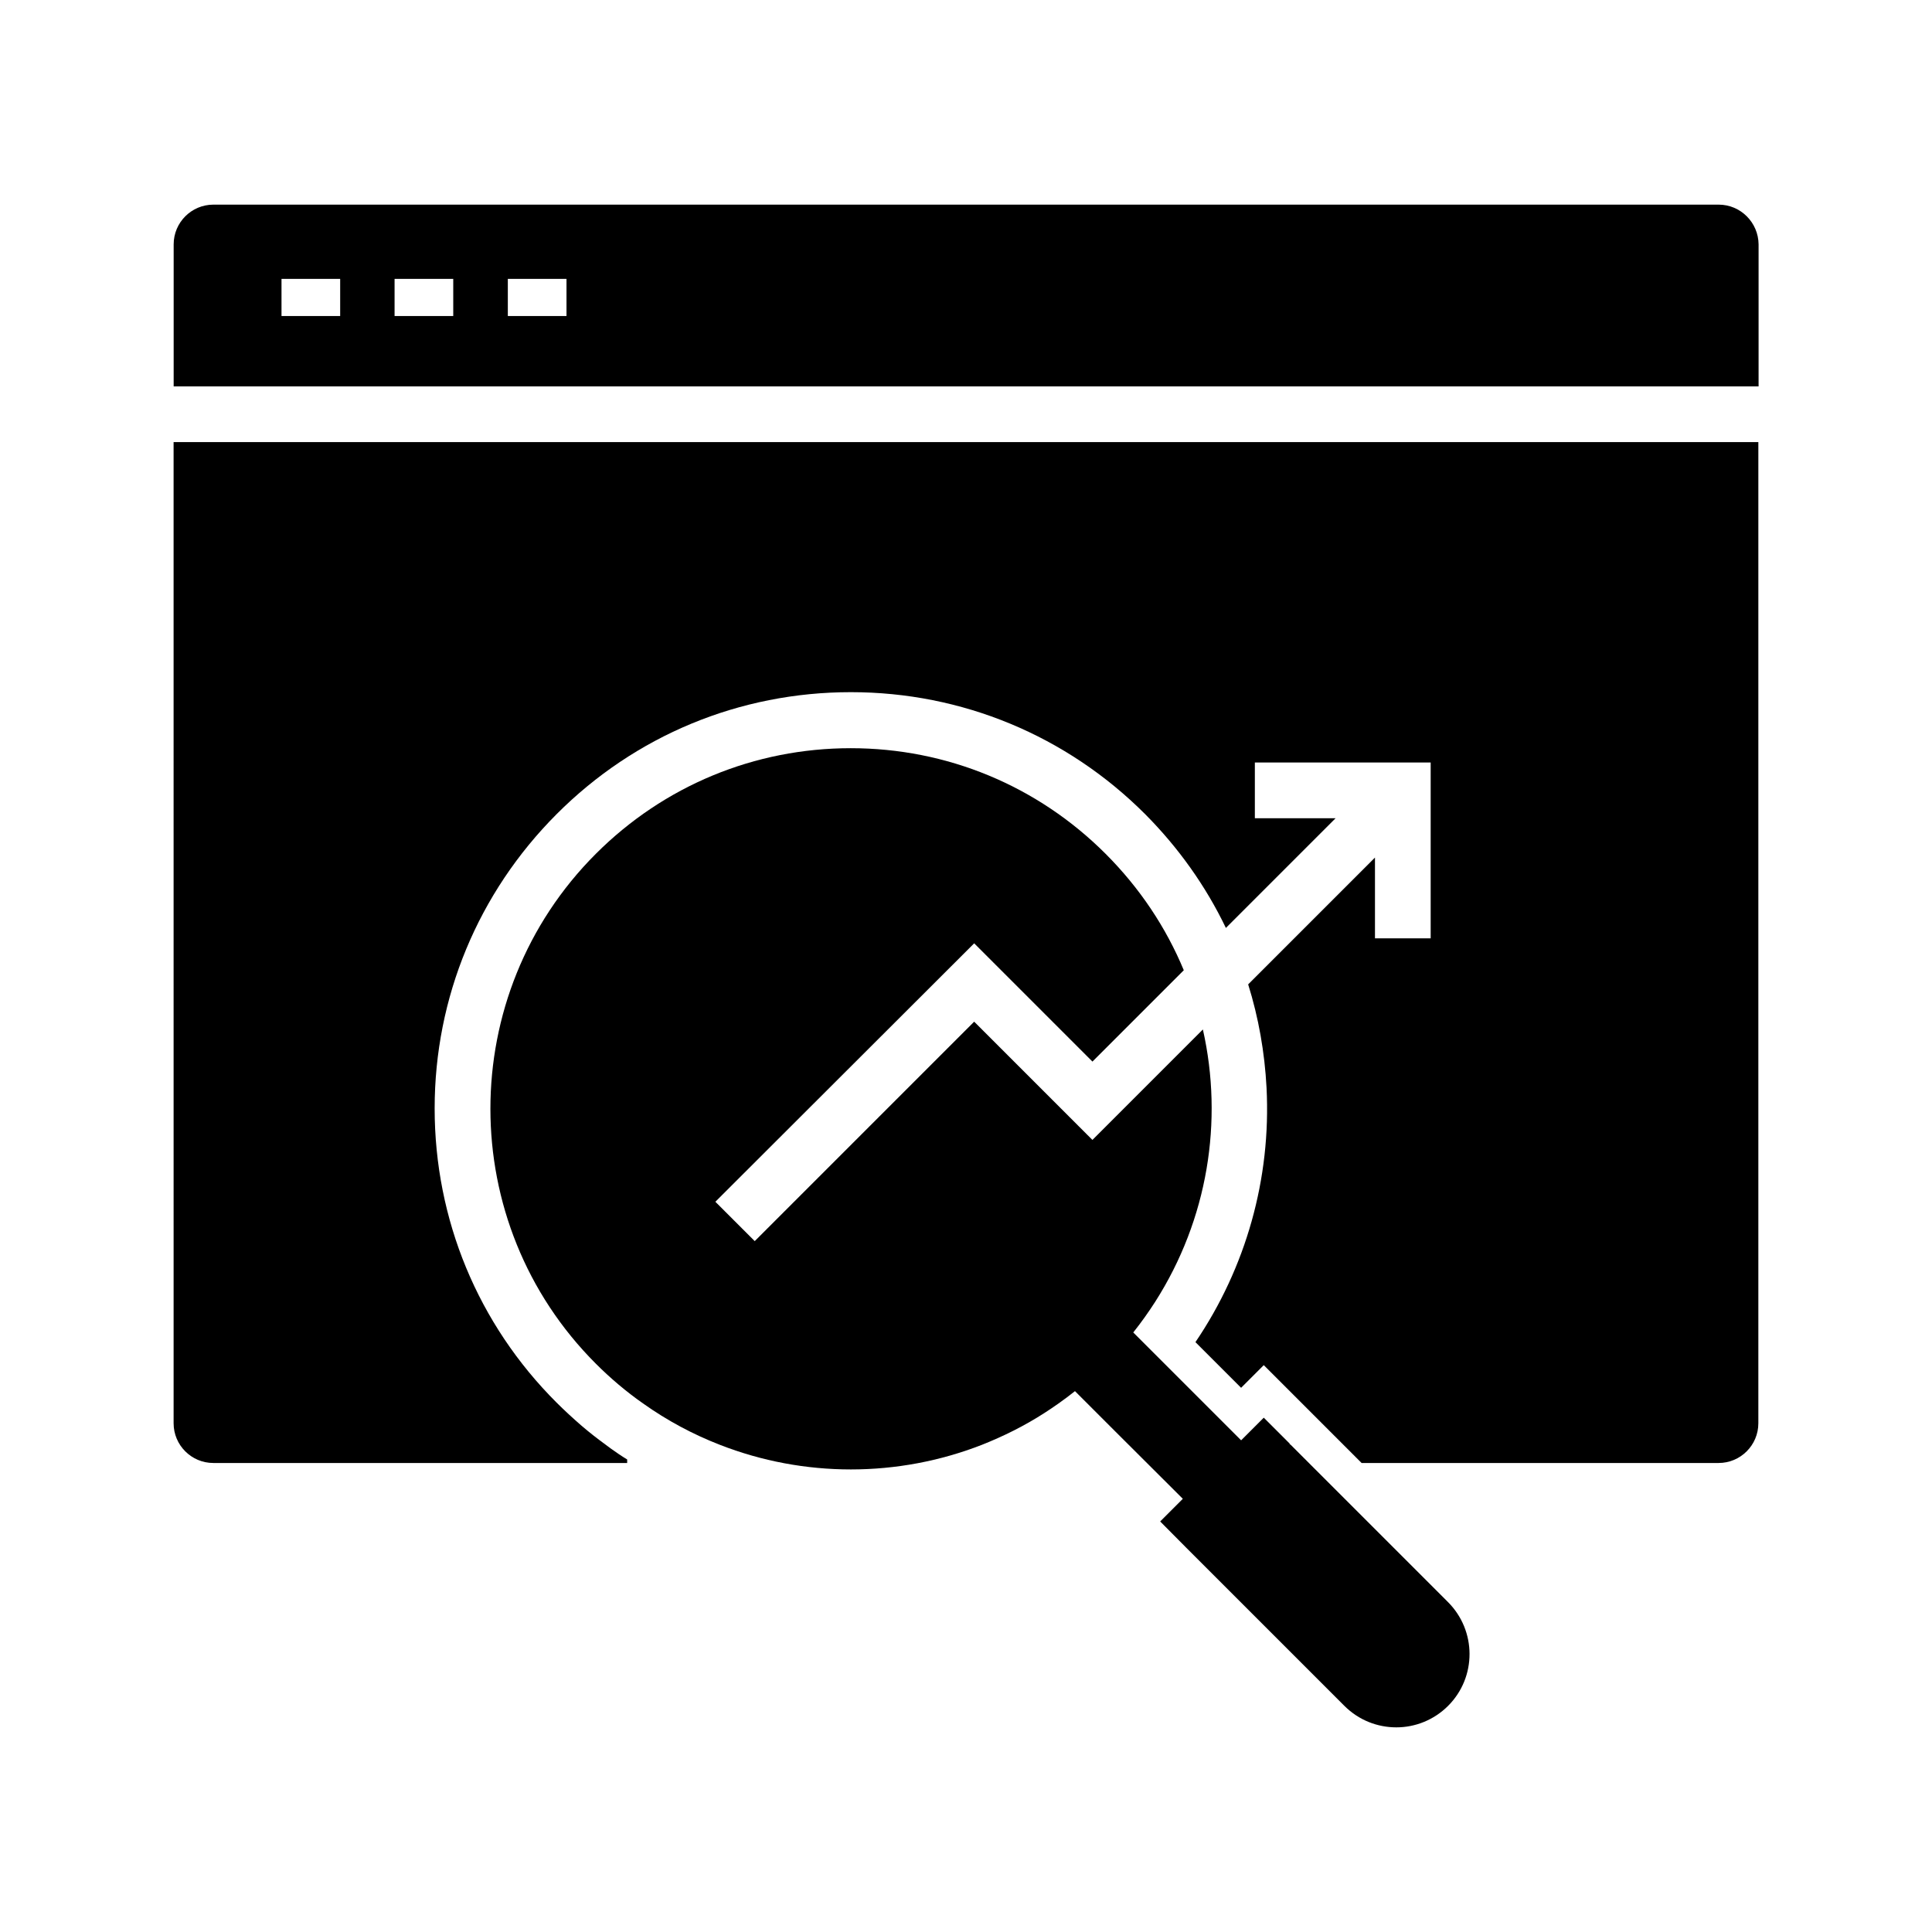
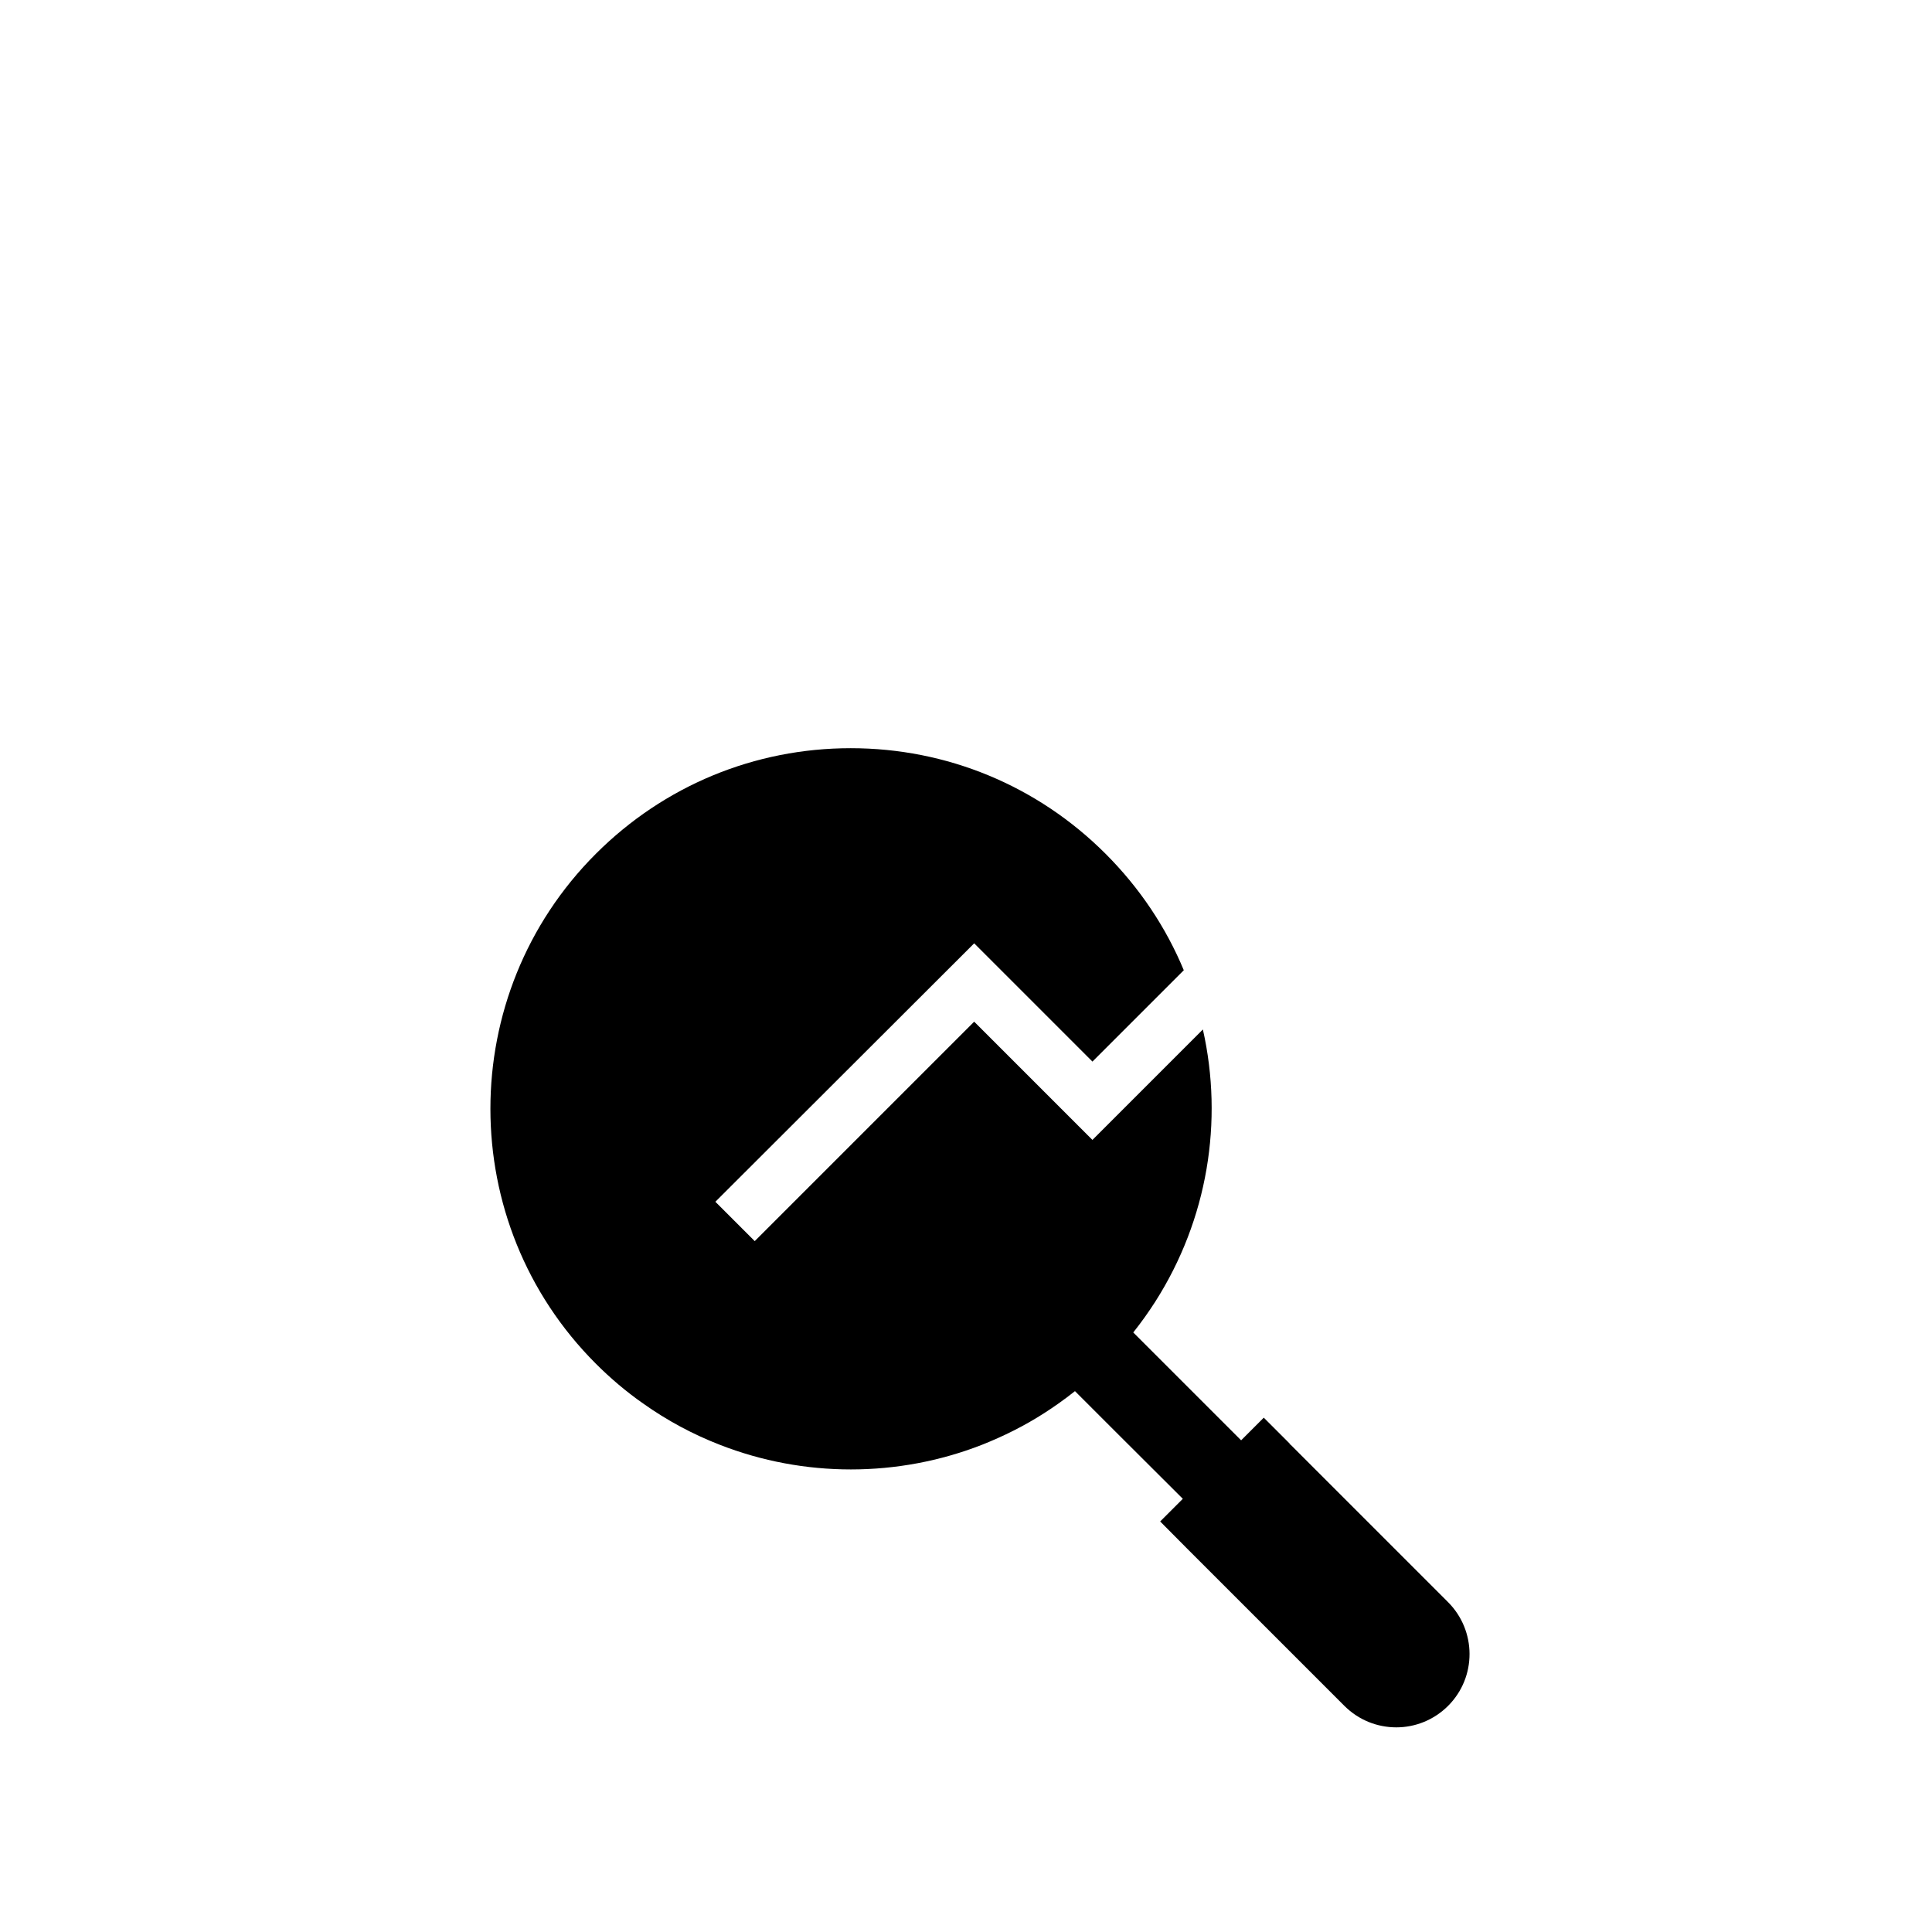
<svg xmlns="http://www.w3.org/2000/svg" fill="#000000" width="800px" height="800px" version="1.1" viewBox="144 144 512 512">
  <g>
-     <path d="m609.98 261.16v260.02c0 5.805-4.723 10.527-10.527 10.527h-94.613l-25.93-25.93-6.004 6.004-12.102-12.102c13.383-19.73 20.074-43.344 18.844-67.402-0.492-9.398-2.117-18.598-4.871-27.406l33.605-33.605v21.402h14.762v-46.594h-46.594v14.762h21.402l-29.078 29.078c-5.312-11.07-12.547-21.254-21.402-30.16-20.812-20.812-48.512-32.324-77.98-32.324-29.473 0-57.172 11.465-77.98 32.324-20.812 20.859-32.324 48.562-32.324 77.98 0 29.422 11.465 57.172 32.324 77.98 2.117 2.117 4.379 4.184 6.641 6.148 2.016 1.723 4.082 3.344 6.25 4.922 0.492 0.395 1.031 0.738 1.523 1.133 1.379 0.984 2.805 1.969 4.281 2.856v0.934h-109.67c-5.805 0-10.527-4.723-10.527-10.527l-0.004-260.02z" />
-     <path d="m599.46 198.23h-398.91c-5.805 0-10.527 4.723-10.527 10.527v37.637h420.02v-37.637c-0.055-5.805-4.777-10.527-10.582-10.527zm-365.31 29.52h-15.547v-9.84h15.547zm29.965 0h-15.547v-9.84h15.547zm30.012 0h-15.547v-9.84h15.547z" />
    <path d="m527.77 596.06c-3.789 3.789-8.758 5.707-13.727 5.707s-9.938-1.871-13.777-5.707l-41.871-41.871-6.938-6.988 6.004-6.004-18.102-18.051-10.48-10.48c-1.426 1.133-2.856 2.215-4.328 3.246-1.23 0.887-2.508 1.723-3.789 2.559-5.266 3.394-10.824 6.148-16.531 8.414-22.289 8.707-47.184 8.707-69.469 0-7.086-2.754-13.922-6.394-20.367-10.973-4.43-3.102-8.609-6.641-12.496-10.527-37.246-37.246-37.246-97.859 0-135.11 18.055-18.055 42.066-27.996 67.551-27.996s49.496 9.938 67.551 27.996c9.102 9.102 16.039 19.582 20.715 30.848l-24.207 24.207-31.34-31.34-68.59 68.488 10.43 10.43 58.156-58.156 31.34 31.34 29.273-29.273c5.461 24.254 1.328 50.281-12.645 72.176-1.77 2.754-3.691 5.461-5.805 8.117l28.586 28.586 6-6 6.938 6.938-0.148 0.148h0.246l41.723 41.723c7.676 7.625 7.676 19.973 0.098 27.551z" />
  </g>
</svg>